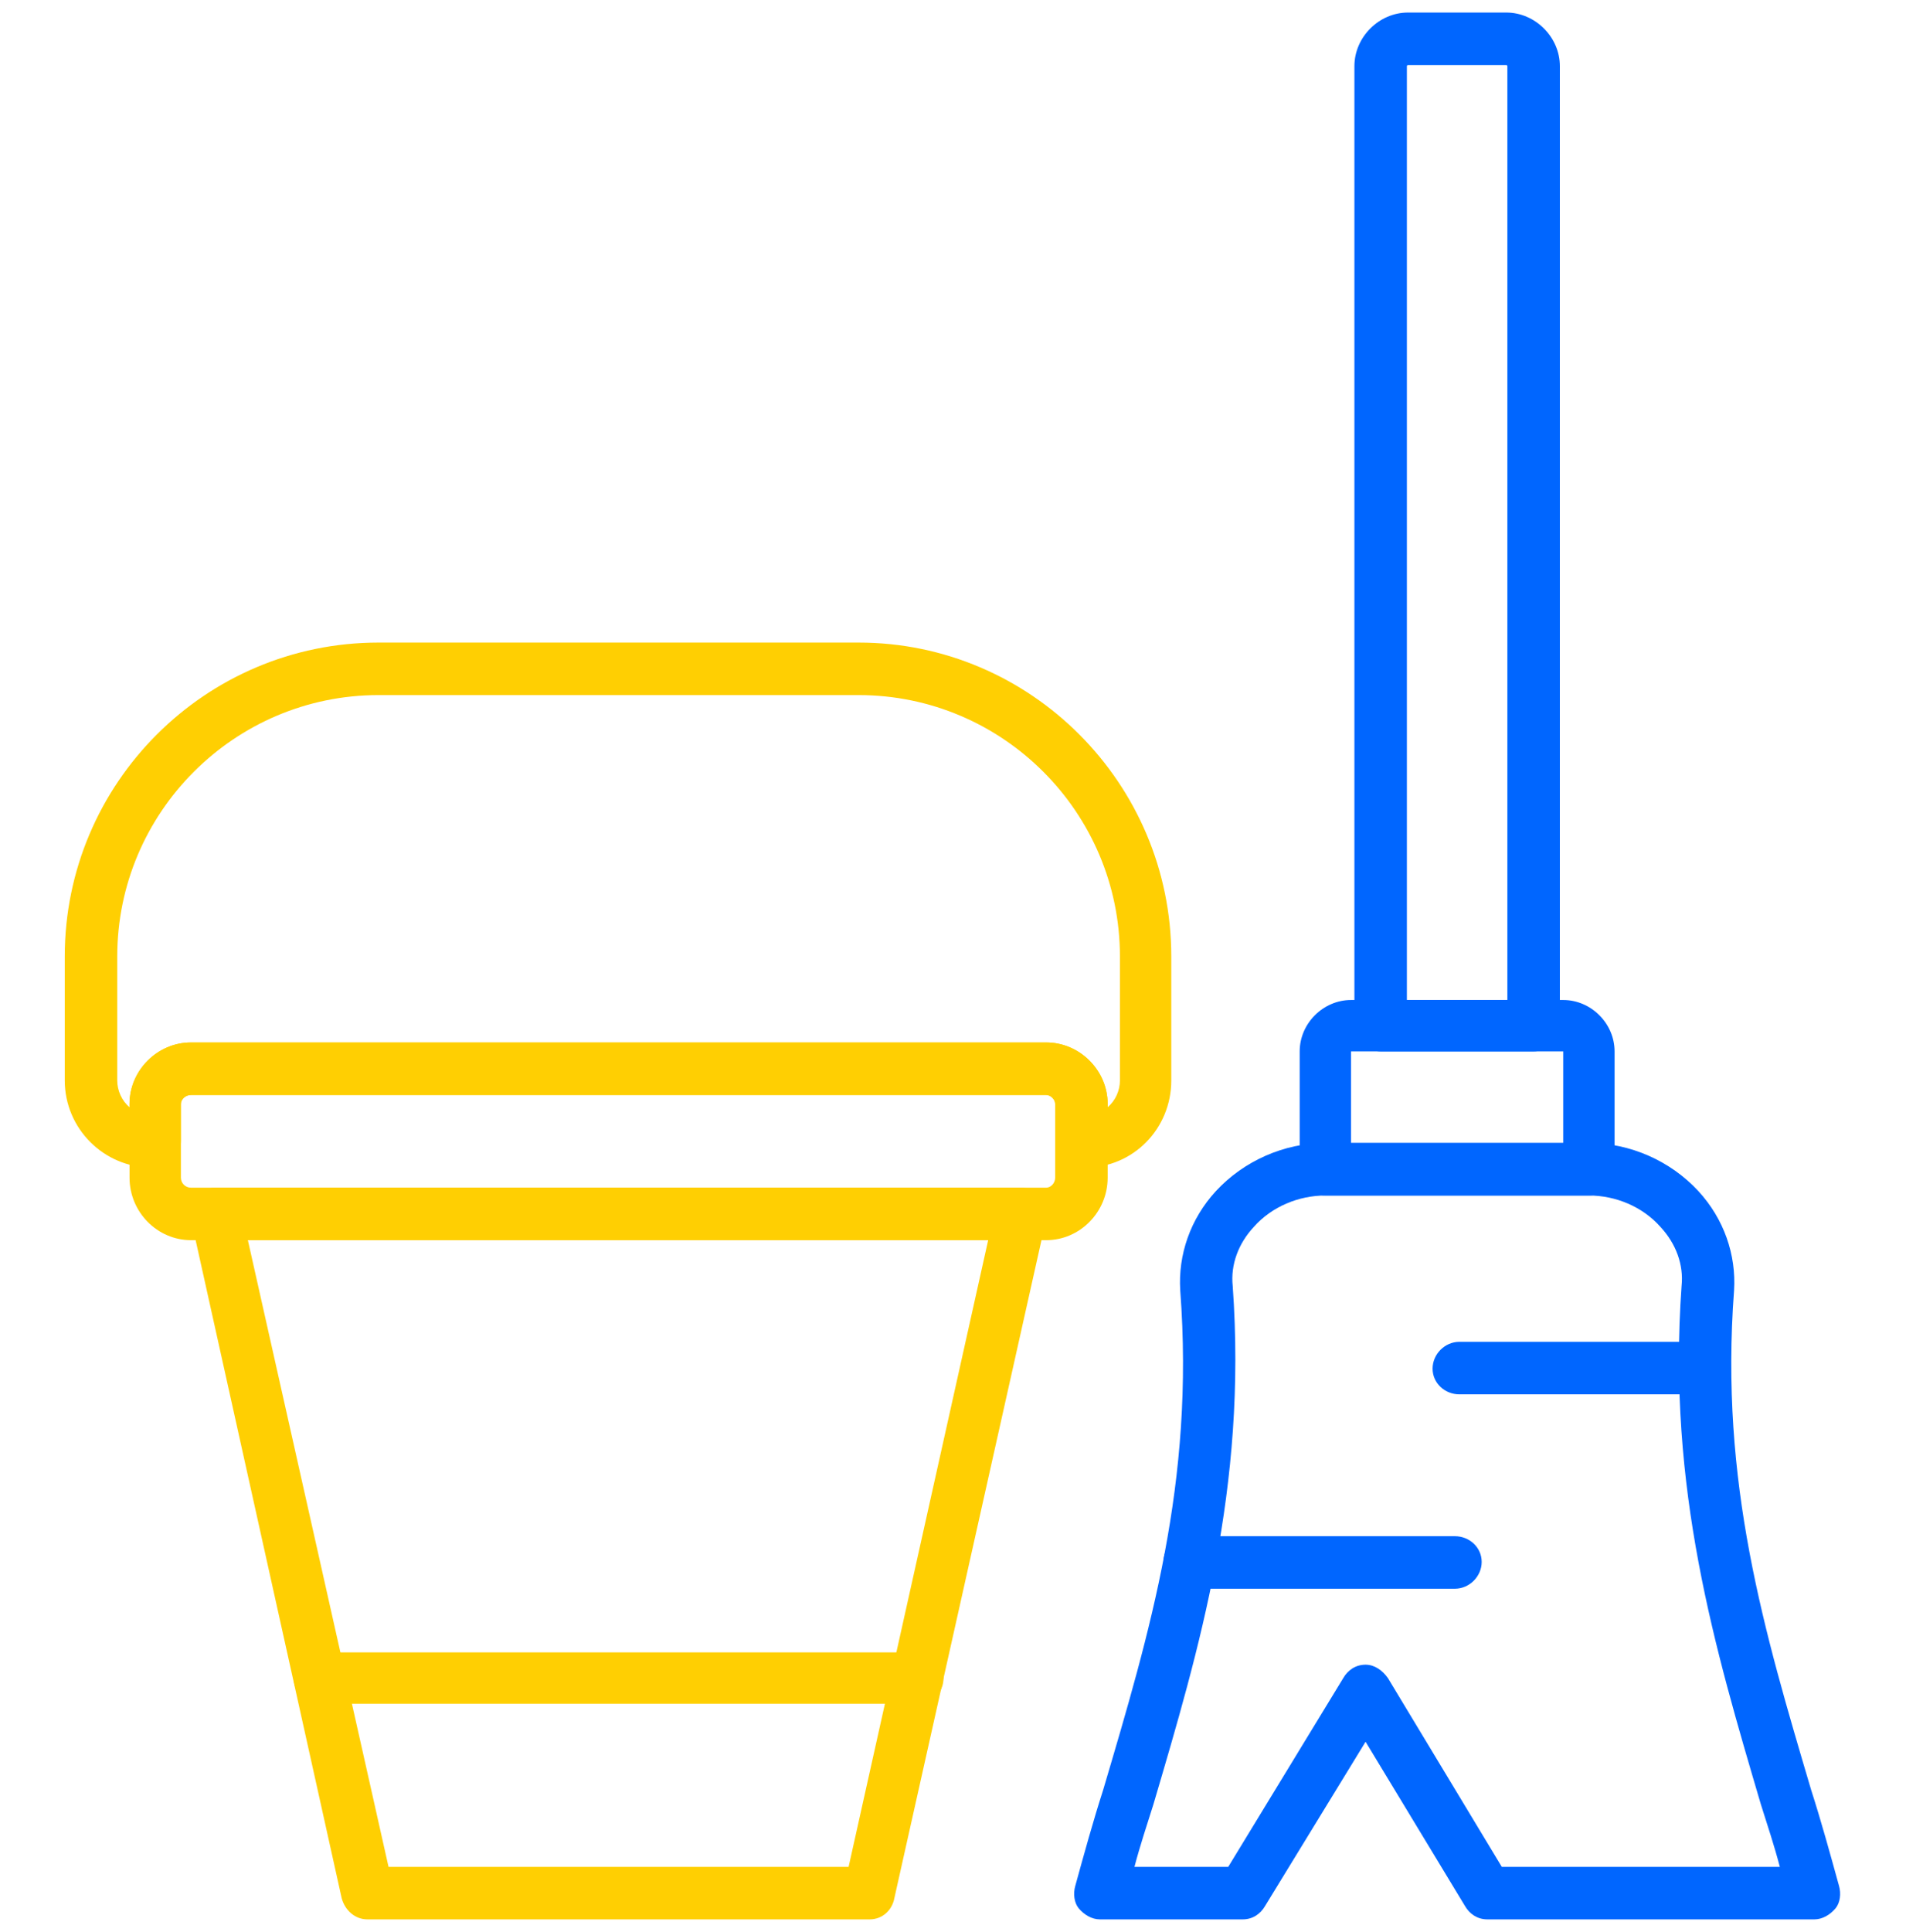
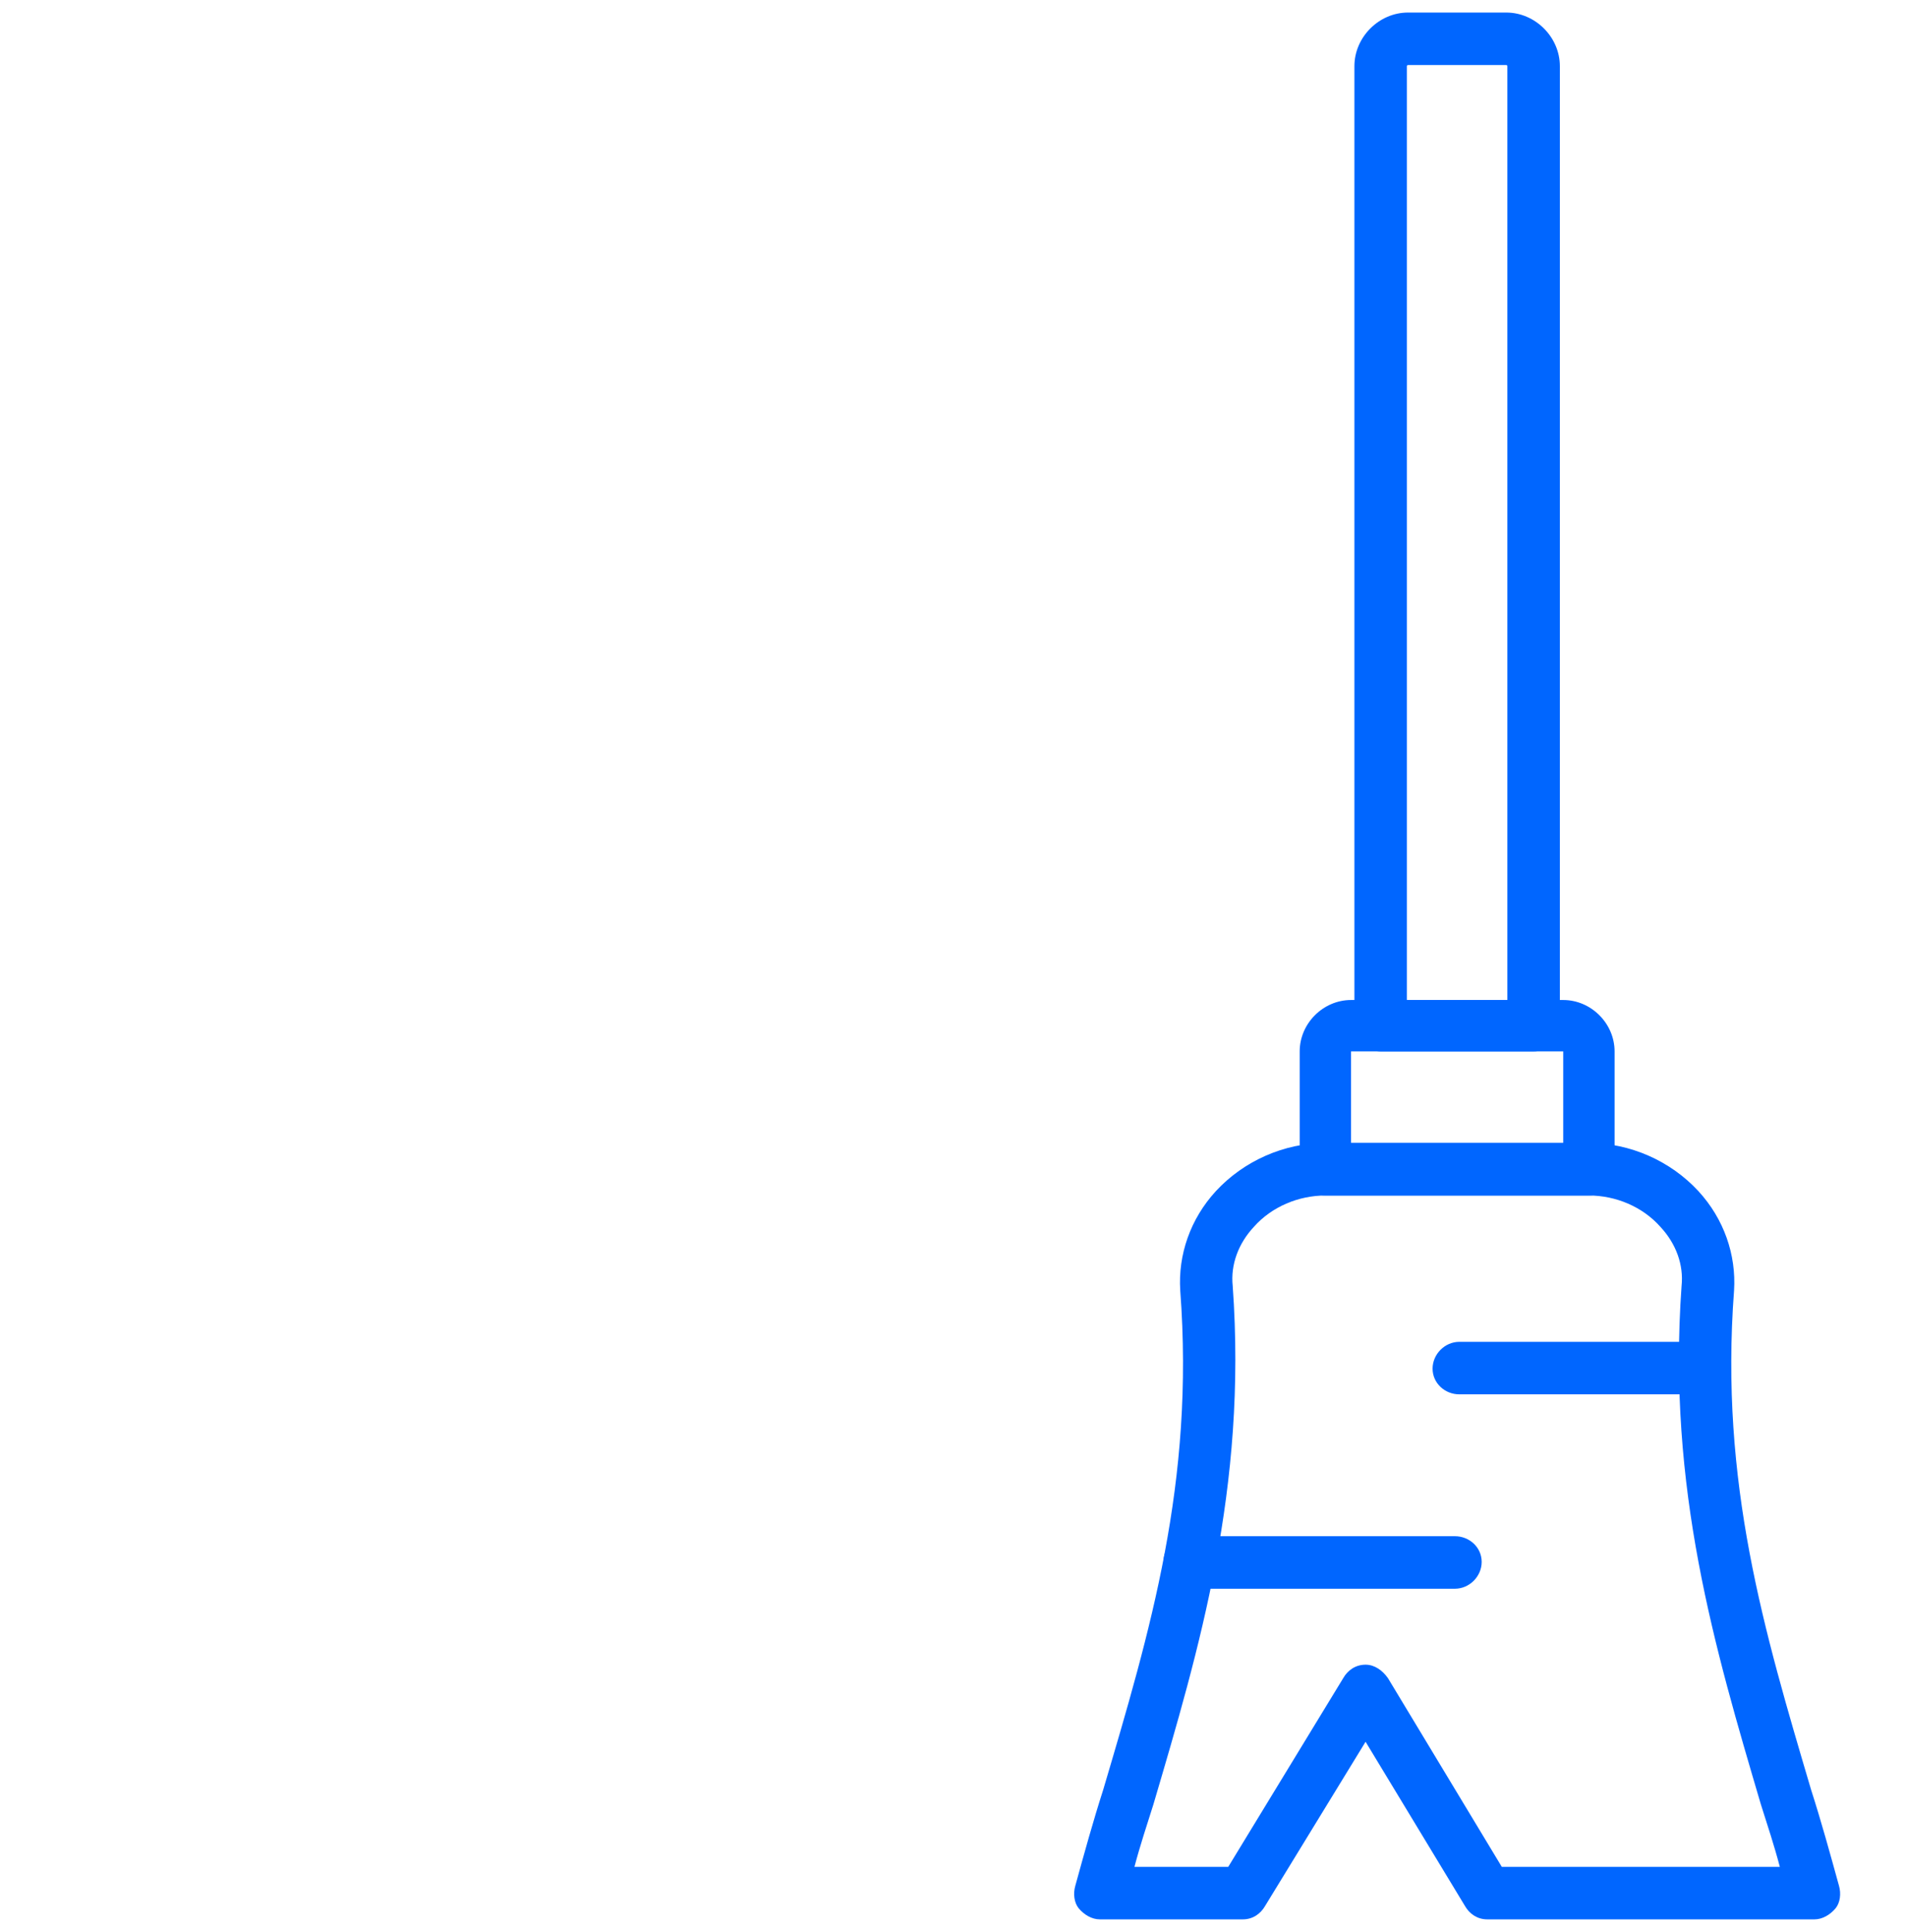
<svg xmlns="http://www.w3.org/2000/svg" width="76" height="77" viewBox="0 0 76 77" fill="none">
  <g clip-path="url(#clip0_2383_3555)">
-     <path fill-rule="evenodd" clip-rule="evenodd" d="M34.683 76.5H14.648C14.158 76.5 13.757 76.144 13.624 75.654L7.613 48.584C7.524 48.317 7.613 47.961 7.791 47.739C8.014 47.471 8.281 47.338 8.593 47.338H40.693C41.05 47.338 41.317 47.471 41.539 47.739C41.717 47.961 41.806 48.317 41.717 48.584L35.662 75.654C35.573 76.144 35.172 76.5 34.683 76.5ZM15.493 74.408H33.837L39.402 49.431H9.884L15.493 74.408Z" fill="#FFCF02" />
-     <path fill-rule="evenodd" clip-rule="evenodd" d="M36.598 67.906H12.734C12.155 67.906 11.71 67.461 11.71 66.882C11.71 66.303 12.155 65.858 12.734 65.858H36.598C37.177 65.858 37.622 66.303 37.622 66.882C37.622 67.461 37.177 67.906 36.598 67.906ZM41.718 49.429H7.614C6.278 49.429 5.165 48.316 5.165 46.936V43.998C5.165 42.662 6.278 41.549 7.614 41.549H41.718C43.054 41.549 44.167 42.662 44.167 43.998V46.936C44.167 48.316 43.054 49.429 41.718 49.429ZM7.614 43.641C7.391 43.641 7.213 43.819 7.213 43.998V46.936C7.213 47.159 7.391 47.337 7.614 47.337H41.718C41.896 47.337 42.074 47.159 42.074 46.936V43.998C42.074 43.819 41.896 43.641 41.718 43.641H7.614Z" fill="#FFCF02" />
-     <path fill-rule="evenodd" clip-rule="evenodd" d="M43.276 46.537H43.142C42.563 46.537 42.074 46.047 42.074 45.468V43.999C42.074 43.821 41.895 43.643 41.717 43.643H7.613C7.39 43.643 7.212 43.821 7.212 43.999V45.468C7.212 46.047 6.767 46.537 6.188 46.537H6.055C4.14 46.537 2.582 44.979 2.582 43.064V38.122C2.582 31.221 8.192 25.611 15.093 25.611H34.238C41.094 25.611 46.704 31.221 46.704 38.122V43.064C46.704 44.979 45.19 46.537 43.276 46.537ZM7.613 41.55H41.717C43.053 41.55 44.166 42.663 44.166 43.999V44.133C44.478 43.866 44.656 43.465 44.656 43.064V38.122C44.656 32.379 39.981 27.704 34.238 27.704H15.093C9.349 27.704 4.675 32.379 4.675 38.122V43.064C4.675 43.465 4.853 43.866 5.164 44.133V43.999C5.164 42.663 6.277 41.55 7.613 41.55Z" fill="#FFCF02" />
    <path fill-rule="evenodd" clip-rule="evenodd" d="M72.35 76.5H59.304C58.904 76.5 58.592 76.277 58.414 75.966L54.451 69.421L50.444 75.966C50.266 76.277 49.955 76.5 49.554 76.5H43.855C43.543 76.5 43.232 76.322 43.009 76.055C42.831 75.832 42.786 75.476 42.876 75.164C43.232 73.873 43.588 72.582 43.989 71.335C45.859 65.013 47.639 59.092 47.061 51.434C46.972 50.009 47.461 48.584 48.485 47.471C49.599 46.269 51.201 45.557 52.849 45.557H63.356C65.003 45.557 66.606 46.269 67.719 47.471C68.743 48.584 69.233 50.009 69.144 51.434C68.565 59.092 70.346 65.013 72.216 71.335C72.617 72.582 72.973 73.873 73.329 75.164C73.418 75.476 73.374 75.832 73.195 76.055C72.973 76.322 72.661 76.5 72.35 76.5ZM59.883 74.407H70.969C70.747 73.561 70.48 72.76 70.212 71.914C68.387 65.725 66.472 59.314 67.051 51.255C67.14 50.41 66.829 49.564 66.205 48.896C65.493 48.094 64.424 47.649 63.356 47.649H52.849C51.78 47.649 50.712 48.094 49.999 48.896C49.376 49.564 49.064 50.41 49.153 51.255C49.732 59.314 47.818 65.725 45.992 71.914C45.725 72.76 45.458 73.561 45.235 74.407H48.975L53.561 66.883C53.739 66.571 54.051 66.349 54.451 66.349C54.808 66.349 55.119 66.571 55.342 66.883L59.883 74.407Z" fill="#0066FF" />
    <path fill-rule="evenodd" clip-rule="evenodd" d="M58.013 63.321H47.417C46.838 63.321 46.393 62.831 46.393 62.252C46.393 61.673 46.838 61.228 47.417 61.228H58.013C58.592 61.228 59.081 61.673 59.081 62.252C59.081 62.831 58.592 63.321 58.013 63.321ZM67.986 55.574H58.191C57.612 55.574 57.123 55.129 57.123 54.55C57.123 53.971 57.612 53.481 58.191 53.481H67.986C68.565 53.481 69.01 53.971 69.01 54.55C69.01 55.129 68.565 55.574 67.986 55.574ZM63.356 47.649H52.848C52.27 47.649 51.824 47.159 51.824 46.58V41.906C51.824 40.792 52.759 39.857 53.872 39.857H62.332C63.445 39.857 64.38 40.792 64.38 41.906V46.58C64.38 47.159 63.934 47.649 63.356 47.649ZM53.872 45.556H62.332V41.906H53.872V45.556Z" fill="#0066FF" />
    <path fill-rule="evenodd" clip-rule="evenodd" d="M61.13 41.906H55.074C54.496 41.906 54.006 41.461 54.006 40.882V2.637C54.006 1.48 54.985 0.5 56.143 0.5H60.061C61.218 0.5 62.198 1.48 62.198 2.637V40.882C62.198 41.461 61.708 41.906 61.13 41.906ZM56.098 39.858H60.105V2.637C60.105 2.593 60.061 2.593 60.061 2.593H56.143C56.143 2.593 56.098 2.593 56.098 2.637V39.858Z" fill="#0066FF" />
  </g>
  <defs>
    <clipPath id="clip0_2383_3555">
      <rect width="76" height="76" fill="white" transform="translate(0 0.5)" />
    </clipPath>
  </defs>
</svg>